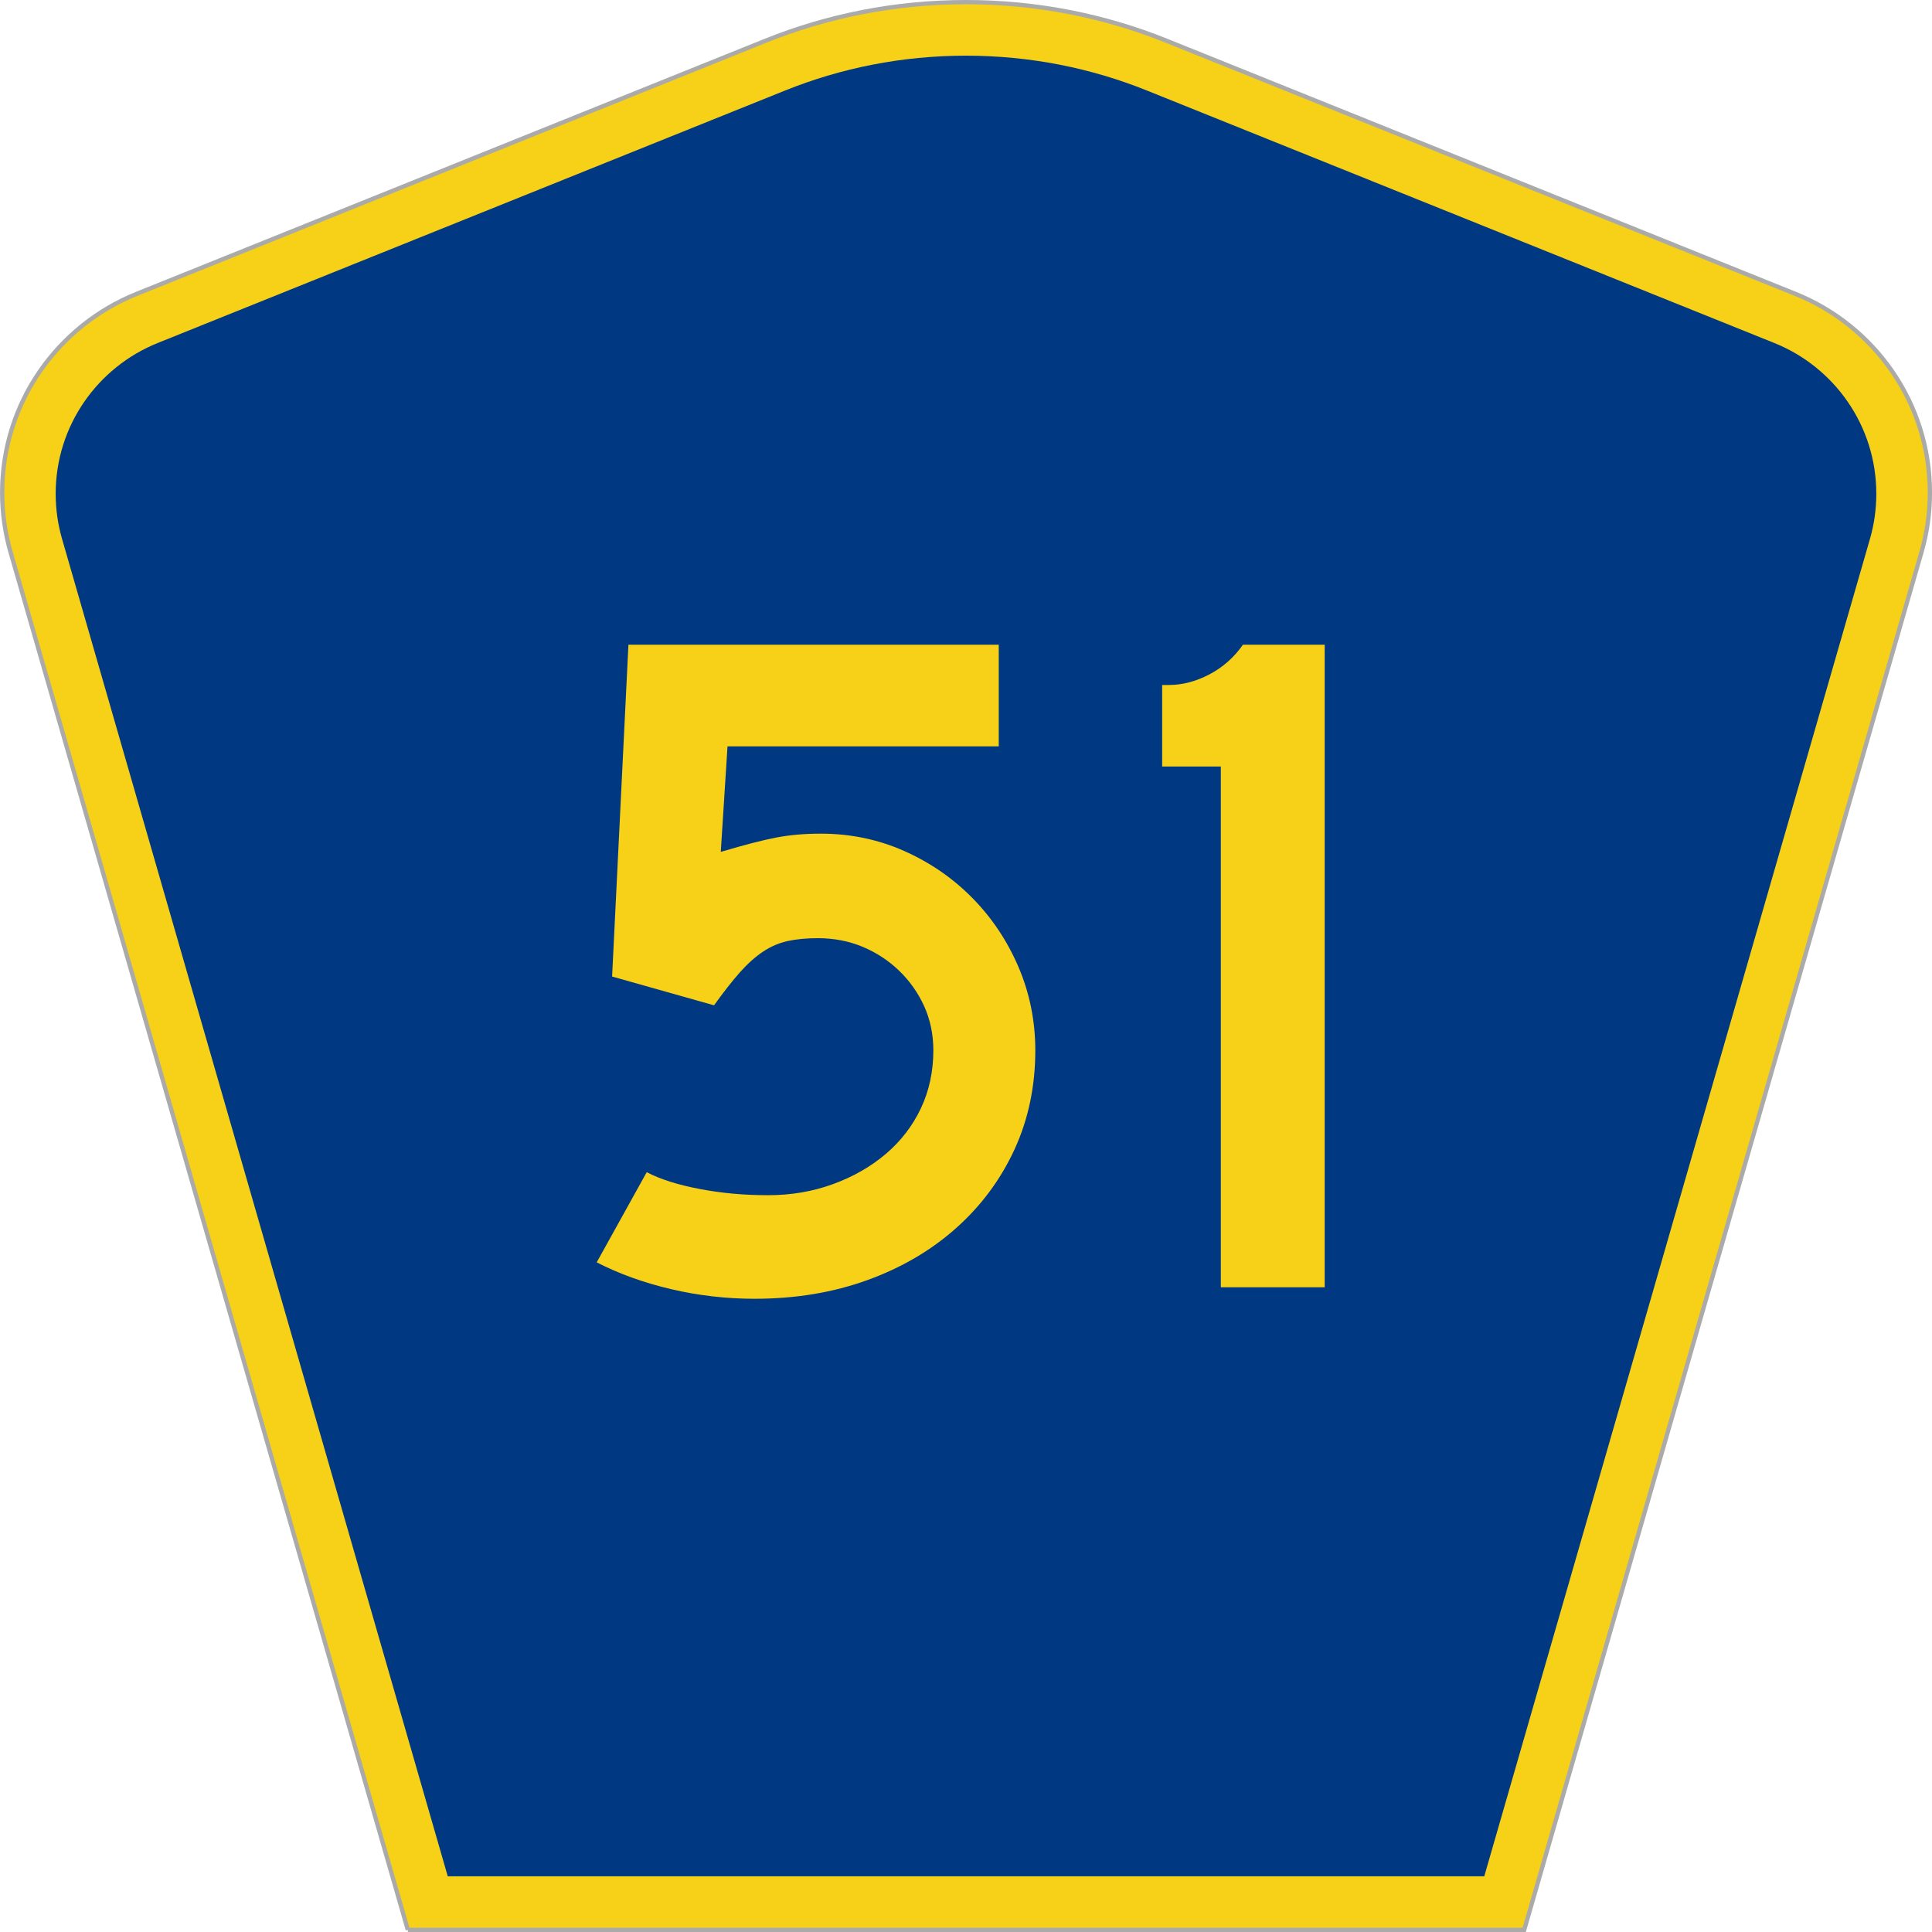
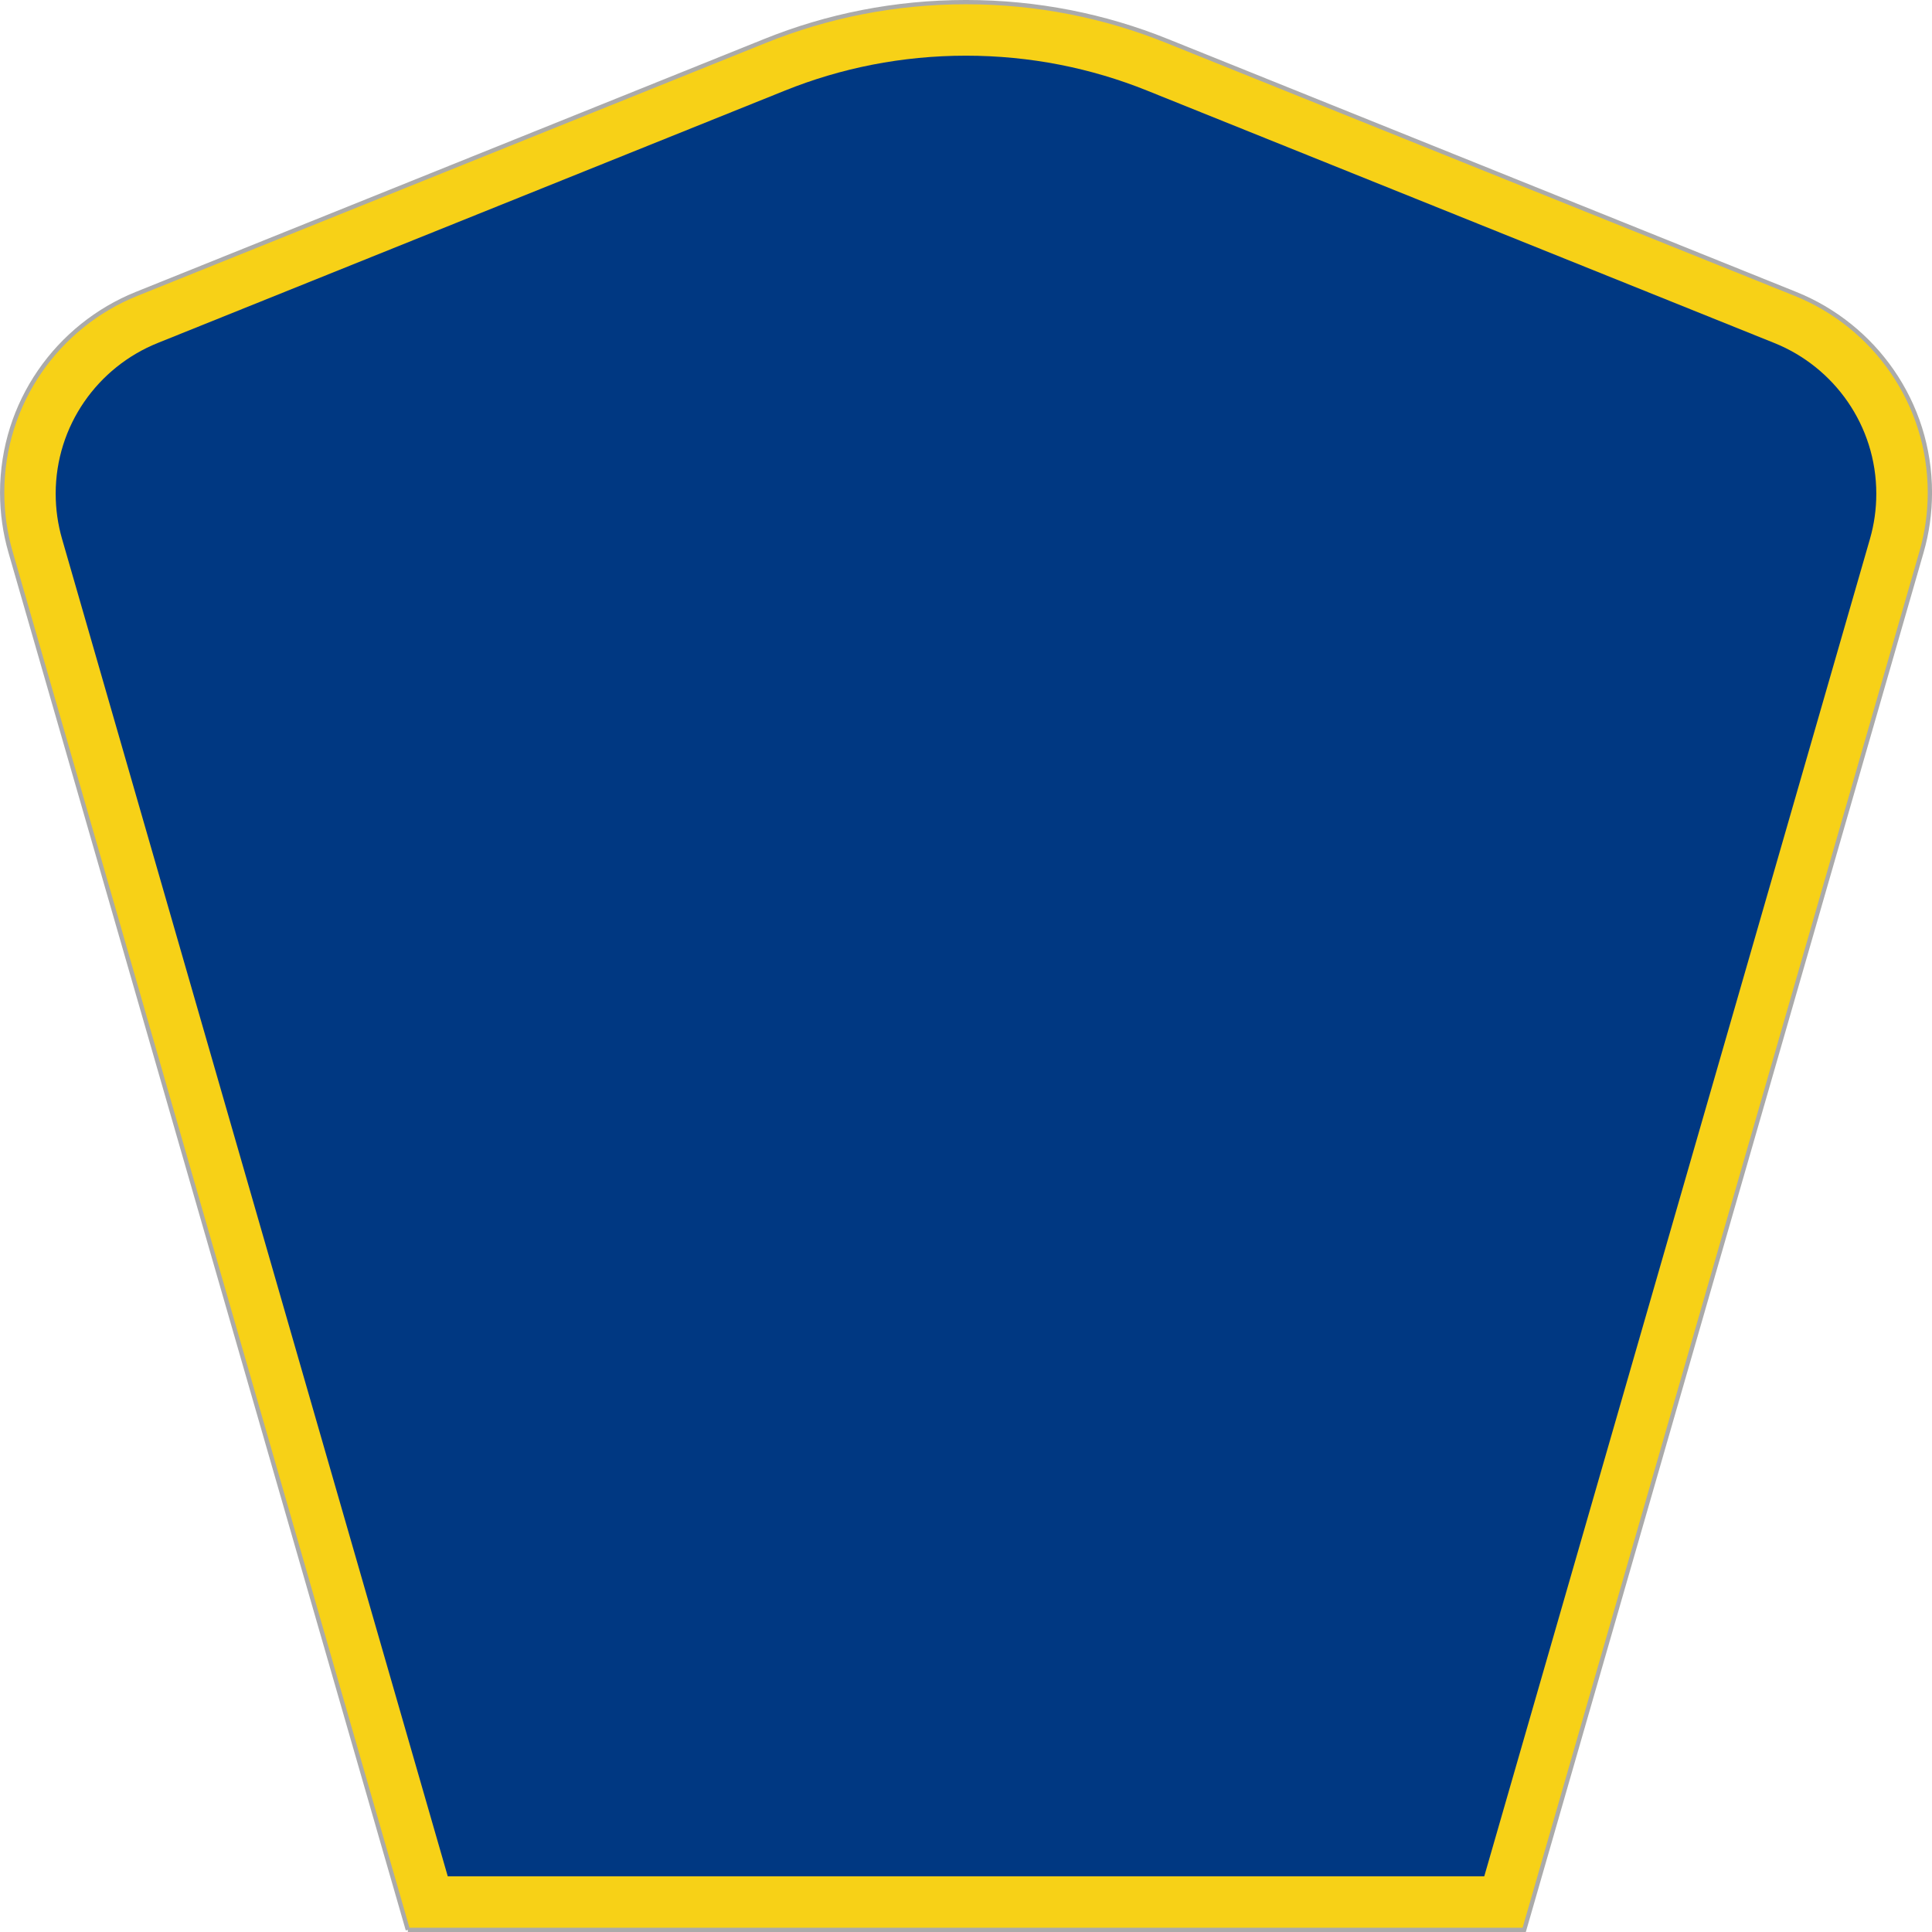
<svg xmlns="http://www.w3.org/2000/svg" xmlns:ns1="http://www.inkscape.org/namespaces/inkscape" version="1.1" width="451" height="451" id="svg2" xml:space="preserve">
  <defs id="defs6" />
  <g transform="matrix(1.25,0,0,-1.25,0,451)" id="g10">
    <g id="g12">
      <g transform="matrix(1,0,0,-1,0,360.8)" id="g14">
        <path d="M 76.164,360.398 1.961,103.07 C 0.949,99.555 0.406,95.836 0.406,91.996 0.406,75.195 10.789,60.813 25.5,54.887 L 142.895,7.637 c 11.585,-4.668 24.246,-7.239 37.511,-7.239 13.262,0 25.926,2.571 37.512,7.239 l 117.391,47.25 c 14.714,5.926 25.097,20.308 25.097,37.109 0,3.84 -0.543,7.559 -1.558,11.074 l -74.2,257.328 -208.484,0 z" ns1:connector-curvature="0" id="path16" style="fill:#f7d117;fill-opacity:1;fill-rule:evenodd;stroke:#aaaaaa;stroke-width:0.8;stroke-linecap:butt;stroke-linejoin:miter;stroke-miterlimit:4;stroke-opacity:1;stroke-dasharray:none" />
      </g>
      <path d="m 10.398,268.597 c 0,12.727 7.86,23.641 19.036,28.141 l 117.132,47.137 c 10.438,4.207 21.852,6.527 33.832,6.527 11.985,0 23.399,-2.32 33.836,-6.527 l 117.133,-47.137 c 11.176,-4.5 19.031,-15.414 19.031,-28.141 0,-2.929 -0.41,-5.742 -1.175,-8.402 l -72.039,-249.793 -193.567,0 -72.039,249.793 c -0.765,2.656 -1.18,5.473 -1.18,8.402 z" ns1:connector-curvature="0" id="path18" style="fill:#003882;fill-opacity:1;fill-rule:evenodd;stroke:none" />
-       <path d="m 193.344,164.64 c -0.004,-6.687 -1.293,-12.84 -3.864,-18.449 -2.578,-5.613 -6.199,-10.508 -10.867,-14.684 -4.672,-4.183 -10.211,-7.437 -16.617,-9.761 -6.41,-2.328 -13.445,-3.489 -21.105,-3.492 -5.27,0.003 -10.45,0.601 -15.539,1.792 -5.09,1.192 -9.731,2.86 -13.918,5.012 l 9.339,16.836 c 2.512,-1.312 5.805,-2.359 9.879,-3.133 4.071,-0.781 8.325,-1.168 12.754,-1.164 4.313,-0.004 8.352,0.684 12.125,2.059 3.77,1.371 7.063,3.25 9.879,5.64 2.813,2.387 5,5.223 6.555,8.508 1.555,3.282 2.332,6.895 2.336,10.836 -0.004,2.985 -0.574,5.731 -1.707,8.239 -1.141,2.507 -2.696,4.714 -4.668,6.625 -1.981,1.91 -4.258,3.402 -6.828,4.48 -2.578,1.07 -5.36,1.609 -8.352,1.613 -2.156,-0.004 -4.043,-0.183 -5.656,-0.539 -1.621,-0.359 -3.149,-1.015 -4.582,-1.969 -1.442,-0.957 -2.879,-2.242 -4.313,-3.851 -1.437,-1.617 -3.054,-3.676 -4.847,-6.18 l -19.039,5.375 3.05,61.969 69.157,0 0,-18.984 -50.653,0 -1.258,-19.704 c 4.43,1.313 7.903,2.211 10.418,2.688 2.516,0.477 5.27,0.715 8.262,0.715 5.508,0 10.688,-1.074 15.539,-3.223 4.848,-2.148 9.098,-5.074 12.75,-8.777 3.653,-3.703 6.528,-8.004 8.625,-12.895 2.094,-4.898 3.141,-10.09 3.145,-15.582 z m 34.644,-44.238 0,97.254 -10.957,0 0,15.223 1.258,0 c 2.516,0 5.027,0.656 7.543,1.968 2.512,1.313 4.609,3.164 6.289,5.555 l 15.266,0 0,-120 -19.399,0 z" ns1:connector-curvature="0" id="path20" style="fill:#f7d117;fill-opacity:1;fill-rule:nonzero;stroke:none" />
    </g>
  </g>
</svg>